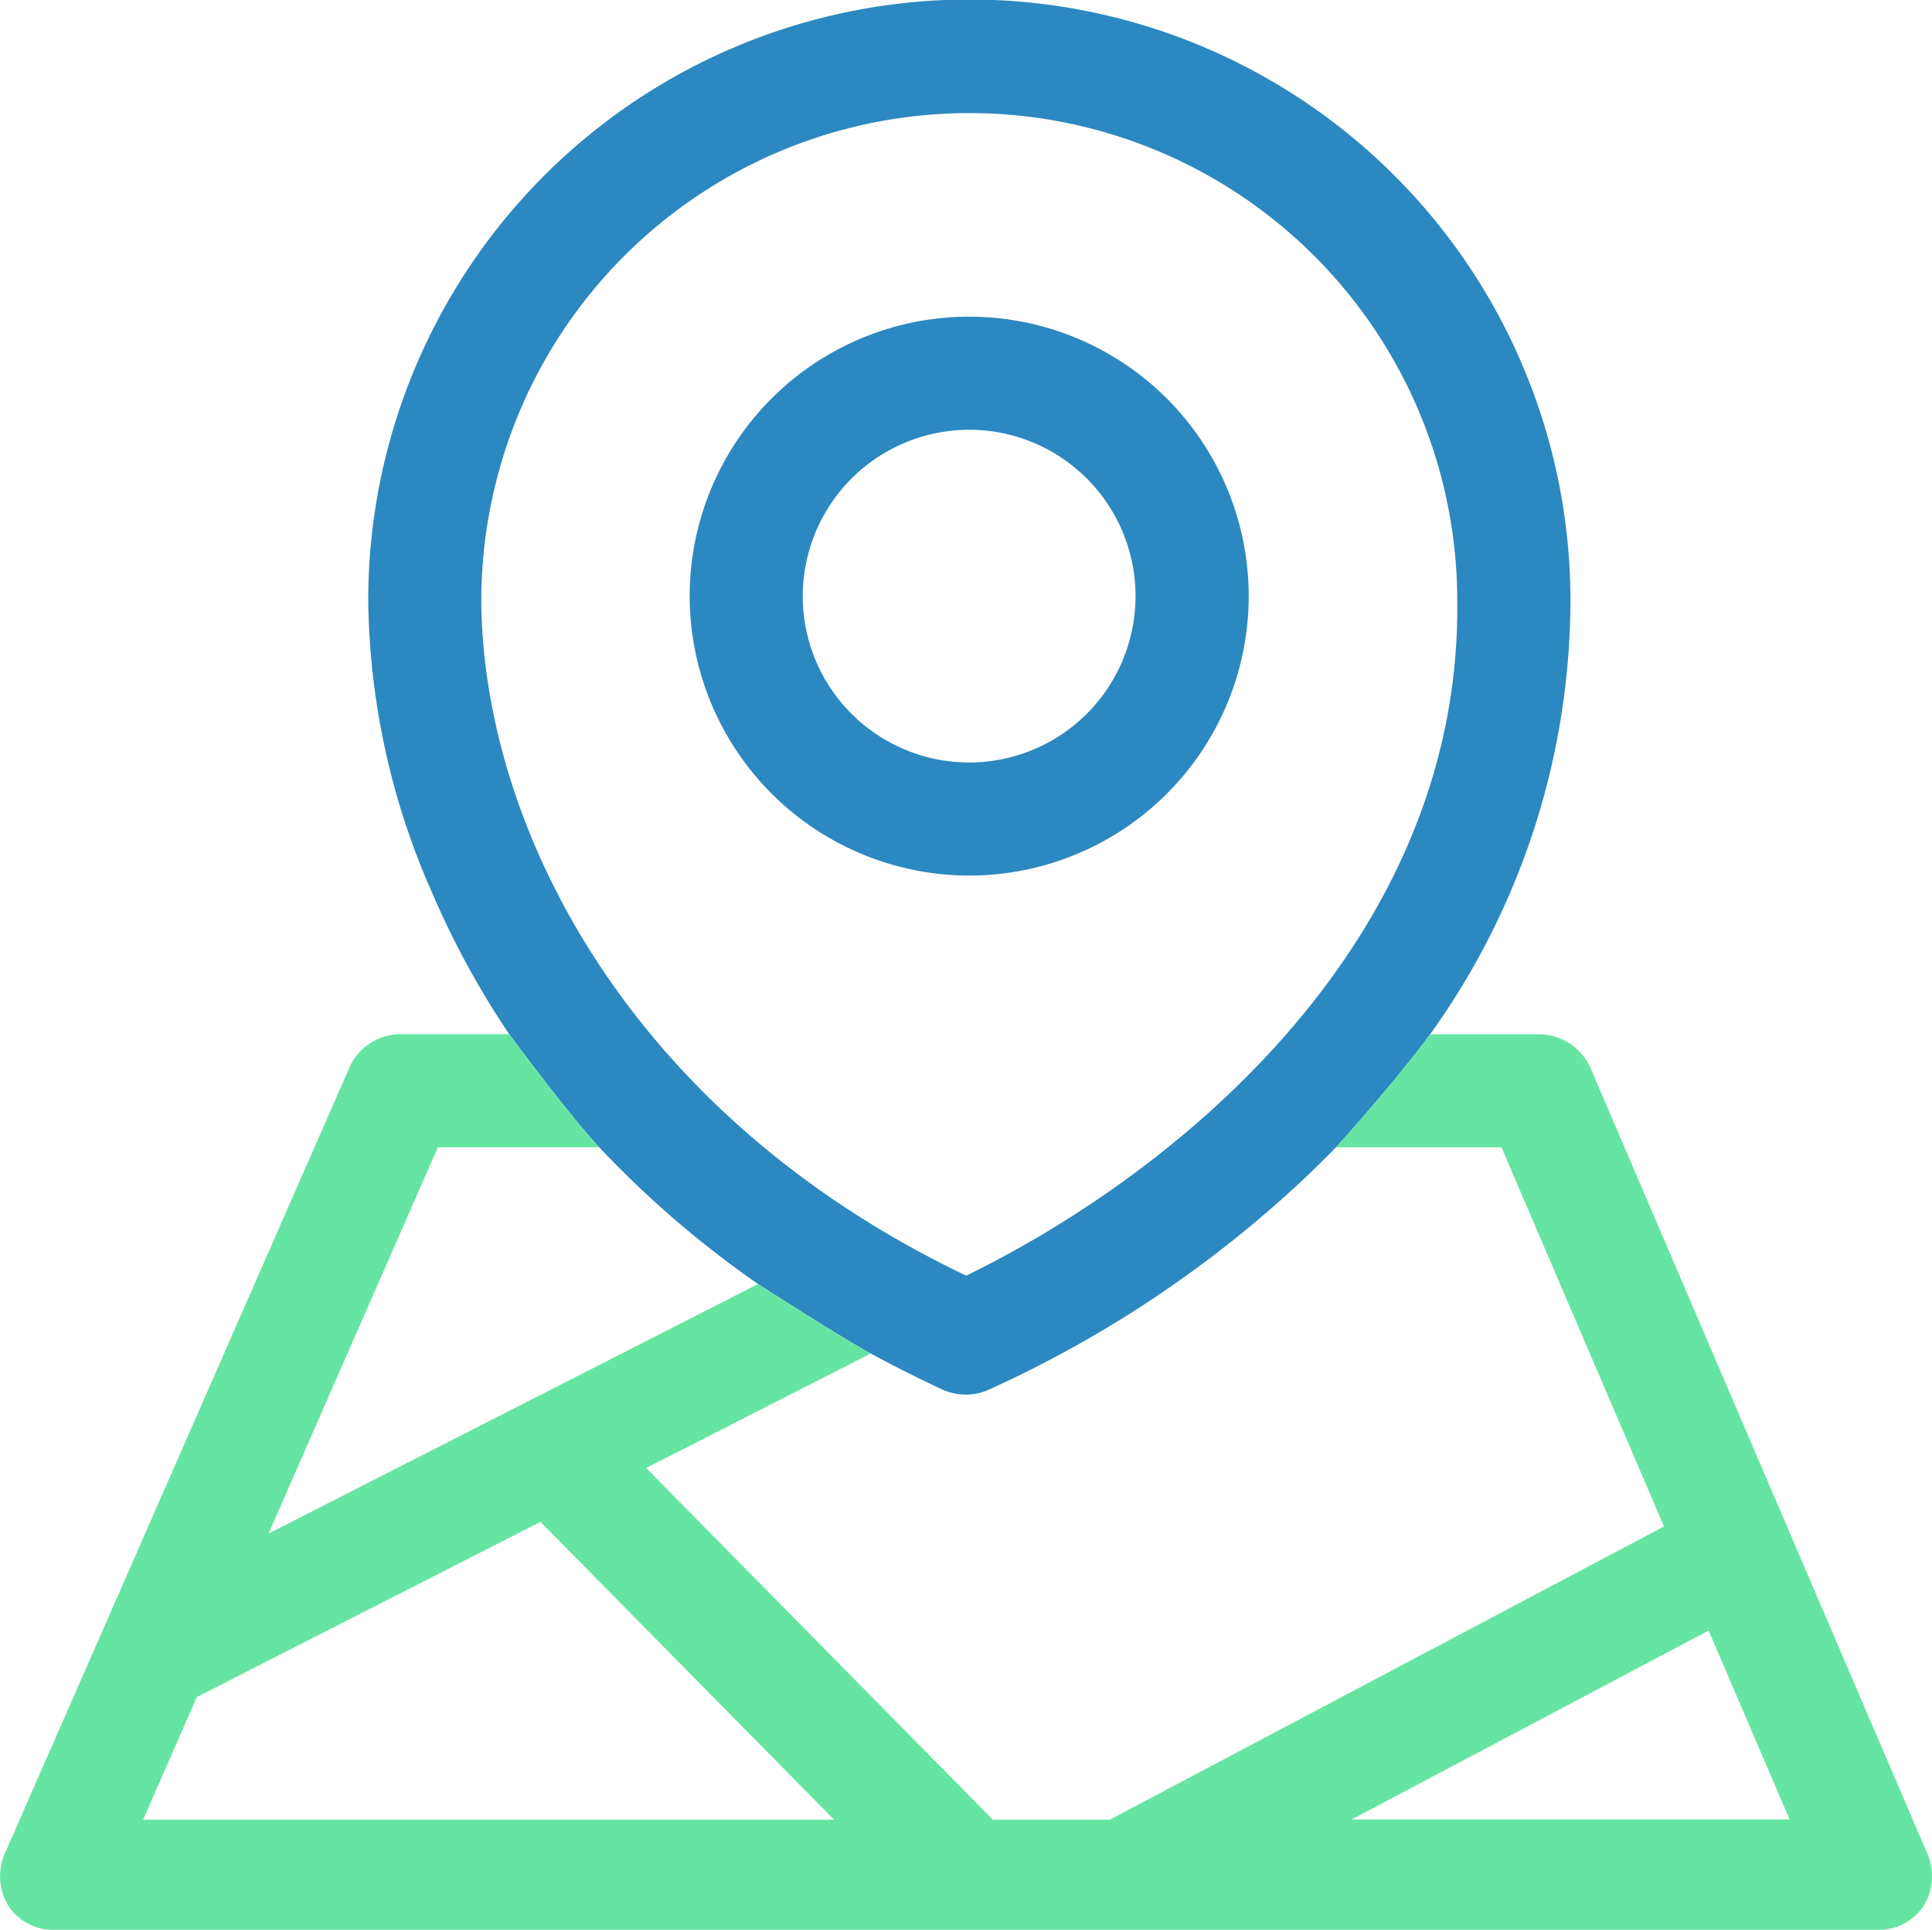
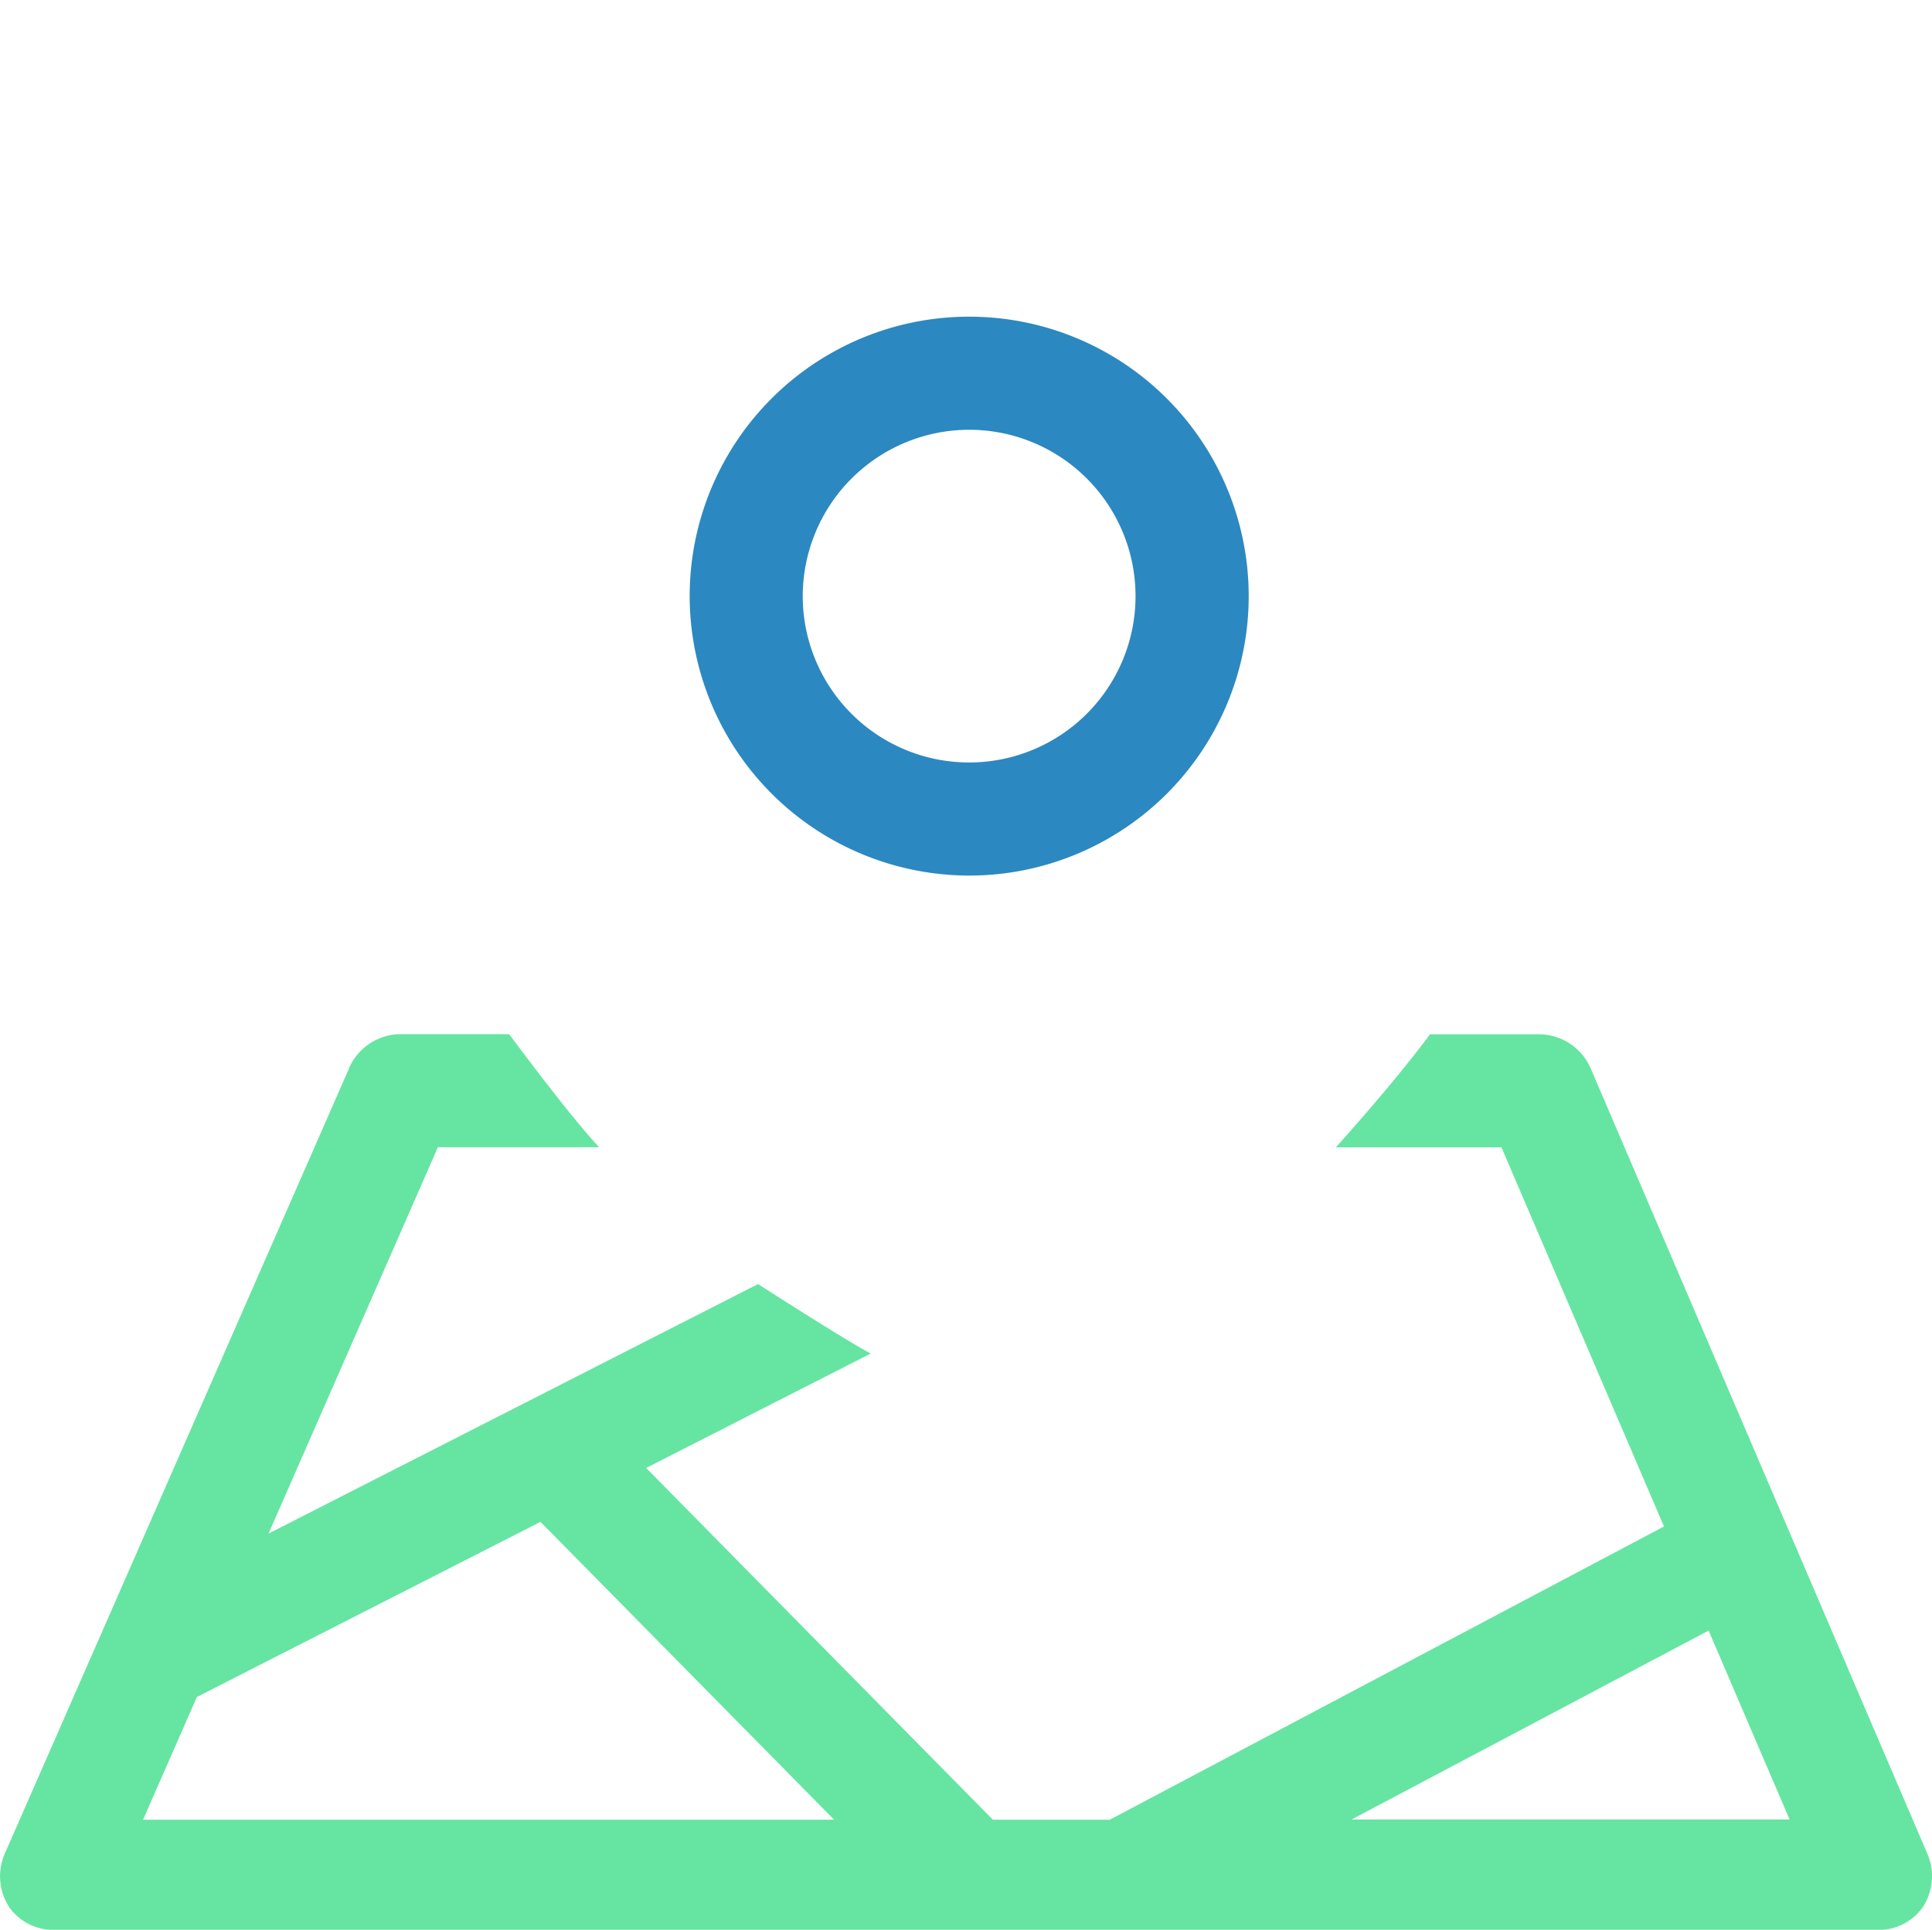
<svg xmlns="http://www.w3.org/2000/svg" id="map" width="40" height="39.964" viewBox="0 0 40 39.964">
  <path id="Path_231" data-name="Path 231" d="M188.563,95.512a5.787,5.787,0,1,0-5.787-5.787,5.794,5.794,0,0,0,5.787,5.787m0-9.232a3.445,3.445,0,1,1-3.446,3.445,3.449,3.449,0,0,1,3.446-3.445" transform="translate(-168.497 -77.38)" fill="#2c88c0" />
-   <path id="Path_232" data-name="Path 232" d="M102.332,23.76l.073.079a20.873,20.873,0,0,0,3.212,2.751s1.784,1.148,2.334,1.439q.715.388,1.472.742a1.171,1.171,0,0,0,.943.02,23.944,23.944,0,0,0,6-3.874q.641-.564,1.216-1.157s1.182-1.3,1.95-2.341a15.433,15.433,0,0,0,2.905-8.974,12.445,12.445,0,0,0-24.89-.021A15.326,15.326,0,0,0,98.875,18.5a17.765,17.765,0,0,0,1.59,2.916s1.235,1.671,1.864,2.342ZM99.888,12.445a10.1,10.1,0,0,1,20.206,0c.08,7.047-5.8,11.843-10.167,13.972C103,23.109,99.953,17.219,99.887,12.5c0-.017,0-.035,0-.053" transform="translate(-89.923)" fill="#2c88c0" />
-   <path id="Path_233" data-name="Path 233" d="M37.92,482.354h0Z" transform="translate(-34.957 -444.67)" />
+   <path id="Path_233" data-name="Path 233" d="M37.92,482.354h0" transform="translate(-34.957 -444.67)" />
  <path id="Path_234" data-name="Path 234" d="M7.229,274.862.1,291.127a1.171,1.171,0,0,0,.092,1.111,1.117,1.117,0,0,0,.98.468H38.829a1.117,1.117,0,0,0,.977-.464,1.171,1.171,0,0,0,.1-1.106h0l-6.971-16.265a1.171,1.171,0,0,0-1.076-.71H29.607c-.768,1.037-1.95,2.341-1.95,2.341h3.429l3.365,7.851-11.474,6.073H20.556l-7.178-7.284,4.649-2.37c-.55-.29-2.333-1.439-2.333-1.439l-4.8,2.448-.012.006L5.56,284.5l3.506-8h3.339c-.63-.67-1.864-2.342-1.864-2.342H8.3a1.171,1.171,0,0,0-1.072.7m28.147,11.651,1.677,3.913H27.982ZM11.19,284.258l6.079,6.168H2.962l1.114-2.541Z" transform="translate(0 -252.742)" fill="#65e5a1" />
</svg>